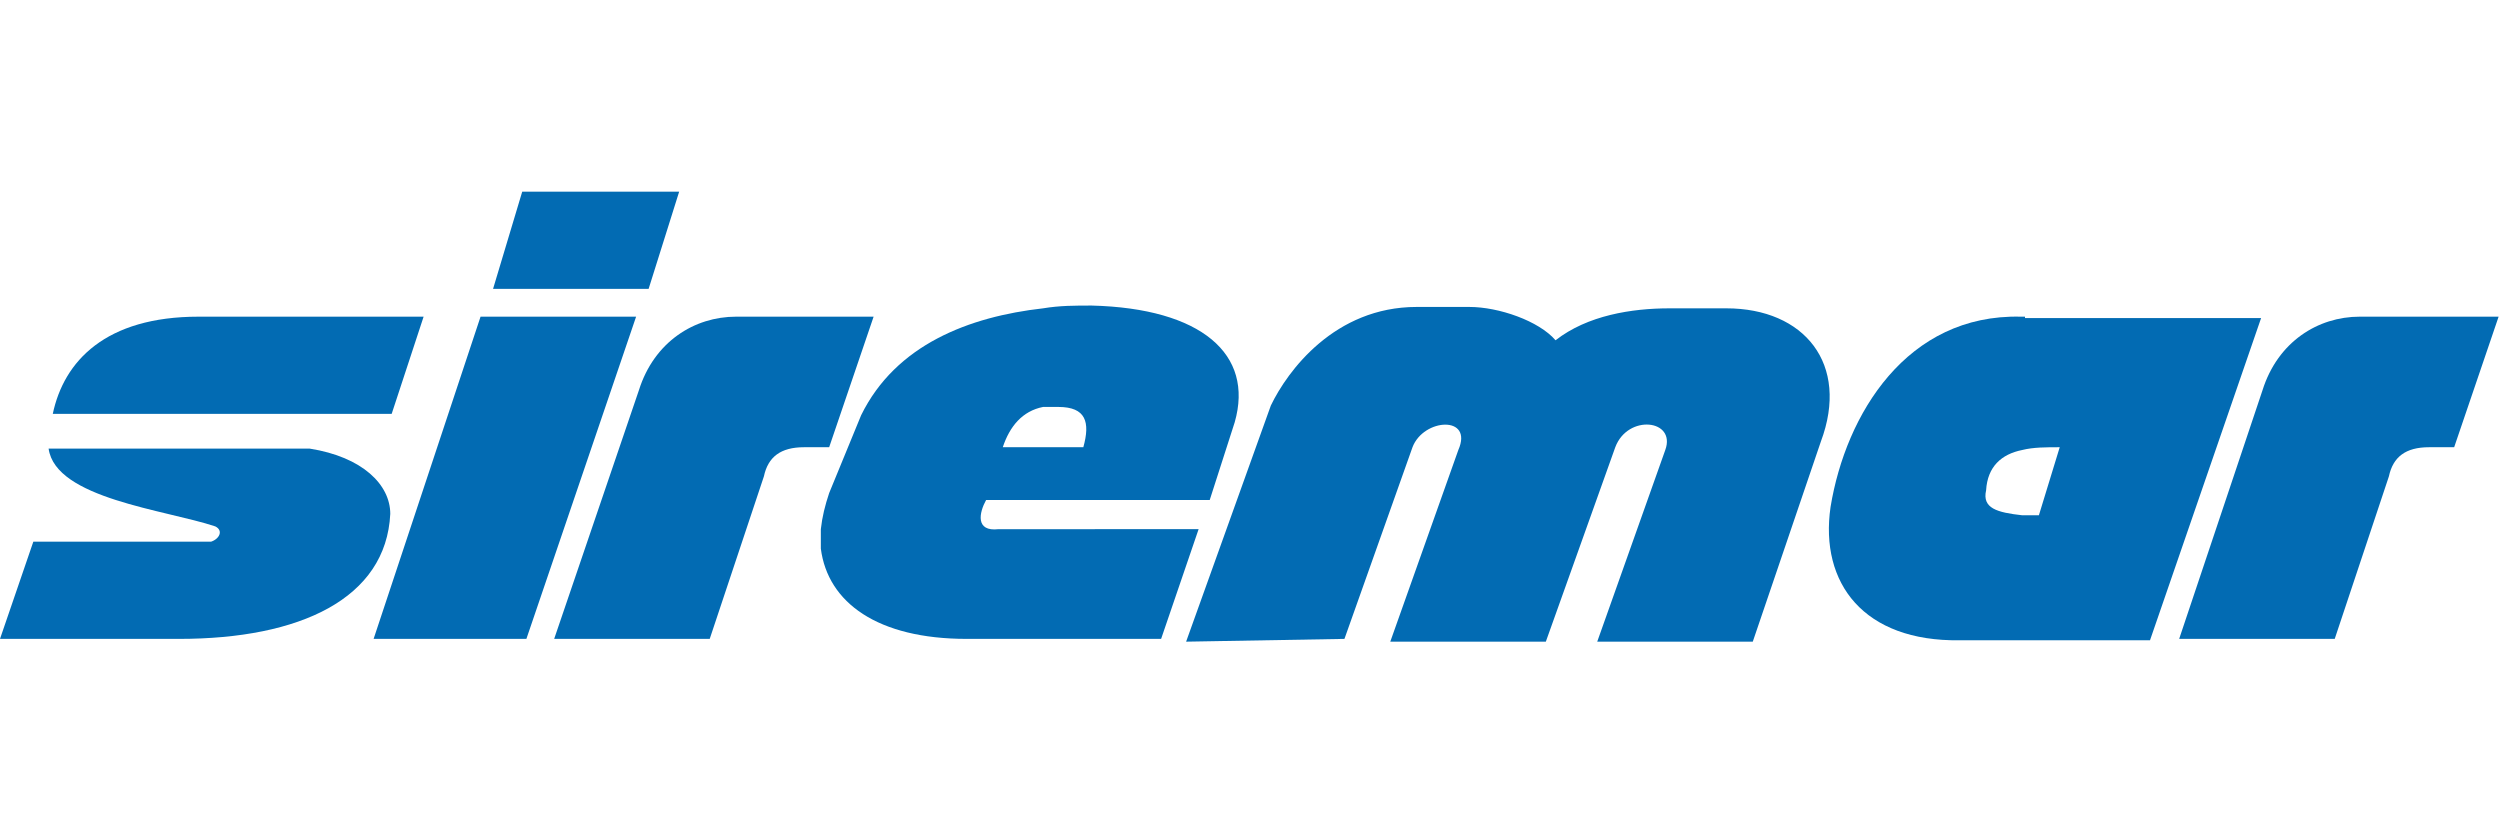
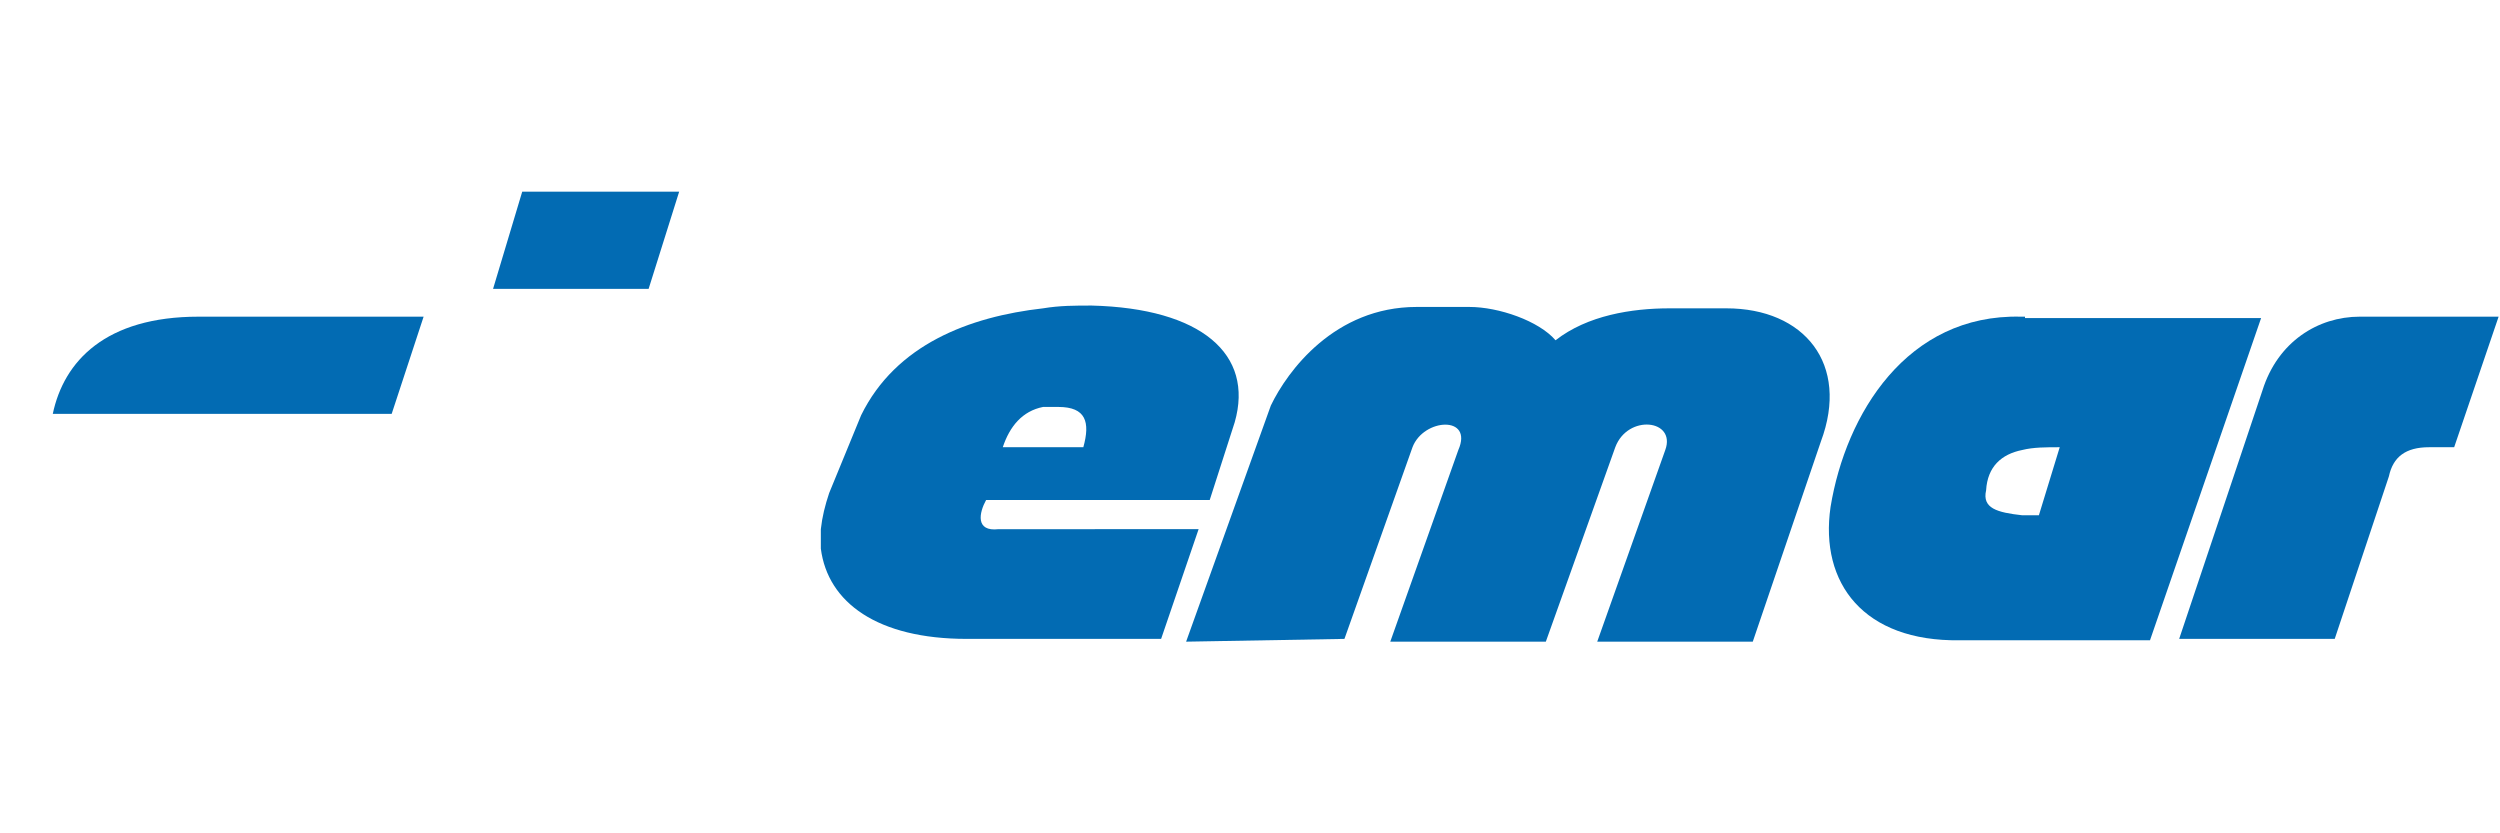
<svg xmlns="http://www.w3.org/2000/svg" version="1.1" id="SIRE" x="0px" y="0px" viewBox="0 0 180 60" enable-background="new 0 0 180 60" xml:space="preserve">
  <g>
-     <path fill="#026BB3" d="M2.4,39h12.8c0.6-0.2,0.9-0.8,0.3-1.1c-3.6-1.2-11.5-2-12-5.6h18.8c3.8,0.6,5.8,2.6,5.8,4.7   c-0.3,6.1-6.5,9-15.2,9H0L2.4,39z" />
    <path fill="#026BB3" d="M3.8,29.8h24.4l2.3-7H14.3C7.6,22.8,4.6,26,3.8,29.8" />
    <polygon fill="#026BB3" points="37.6,13.8 48.9,13.8 46.7,20.8 35.5,20.8  " />
-     <polygon fill="#026BB3" points="34.6,22.8 45.8,22.8 37.9,46 26.9,46  " />
-     <path fill="#026BB3" d="M39.9,46h11.2l3.9-11.7c0.3-1.4,1.2-2.1,2.9-2.1h1.8l3.2-9.4H53c-3,0-5.9,1.8-7,5.3L39.9,46z" />
    <path fill="#026BB3" d="M78.6,22c-1.2,0-2.3,0-3.5,0.2v0c-5.3,0.6-10.6,2.6-13.1,7.7l-2.3,5.6c-0.3,0.9-0.5,1.7-0.6,2.6v1.4   c0.5,3.9,4.1,6.5,10.5,6.5h5.5v0h8.5l2.7-7.9H75.1h0h-3.2c-1.7,0.2-1.4-1.2-0.9-2.1h4.1h0h12l1.8-5.6C90.3,25.5,86.5,22.2,78.6,22z    M78,32.2h-2.9v0h-2.9c0.5-1.5,1.4-2.6,2.9-2.9v0h1.1C78.2,29.3,78.5,30.4,78,32.2z" />
    <path fill="#026BB3" d="M85.4,46.2L96.8,46l4.9-13.8c0.8-2.1,4.4-2.3,3.3,0.2l-4.9,13.8h11.2l5-14c0.9-2.4,4.4-2,3.6,0.2l-4.9,13.8   h11.2l4.9-14.4c2.1-5.6-1.2-9.6-6.8-9.6h-4.1c-2.7,0-5.9,0.5-8.2,2.3c-1.2-1.4-4.1-2.4-6.2-2.4H102c-5.9,0-9.3,4.6-10.5,7.1   L85.4,46.2z" />
    <path fill="#026BB3" d="M145.8,22.8h-0.3c-8.2-0.2-12.6,7-13.7,13.7c-0.8,5.5,2.4,9.7,9.3,9.6h4.4h9.3l8-23.2H145.8z M146.8,37.1   h-1.2c-1.8-0.2-2.9-0.5-2.6-1.8c0.1-1.7,1.1-2.6,2.6-2.9c0.8-0.2,1.7-0.2,2.7-0.2L146.8,37.1z" />
    <path fill="#026BB3" d="M156.9,46h11.2l3.9-11.7c0.3-1.4,1.2-2.1,2.9-2.1h1.8l3.2-9.4h-10c-3,0-5.9,1.8-7,5.3L156.9,46z" />
  </g>
  <g>
</g>
  <g>
</g>
  <g>
</g>
  <g>
</g>
  <g>
</g>
  <g>
</g>
</svg>